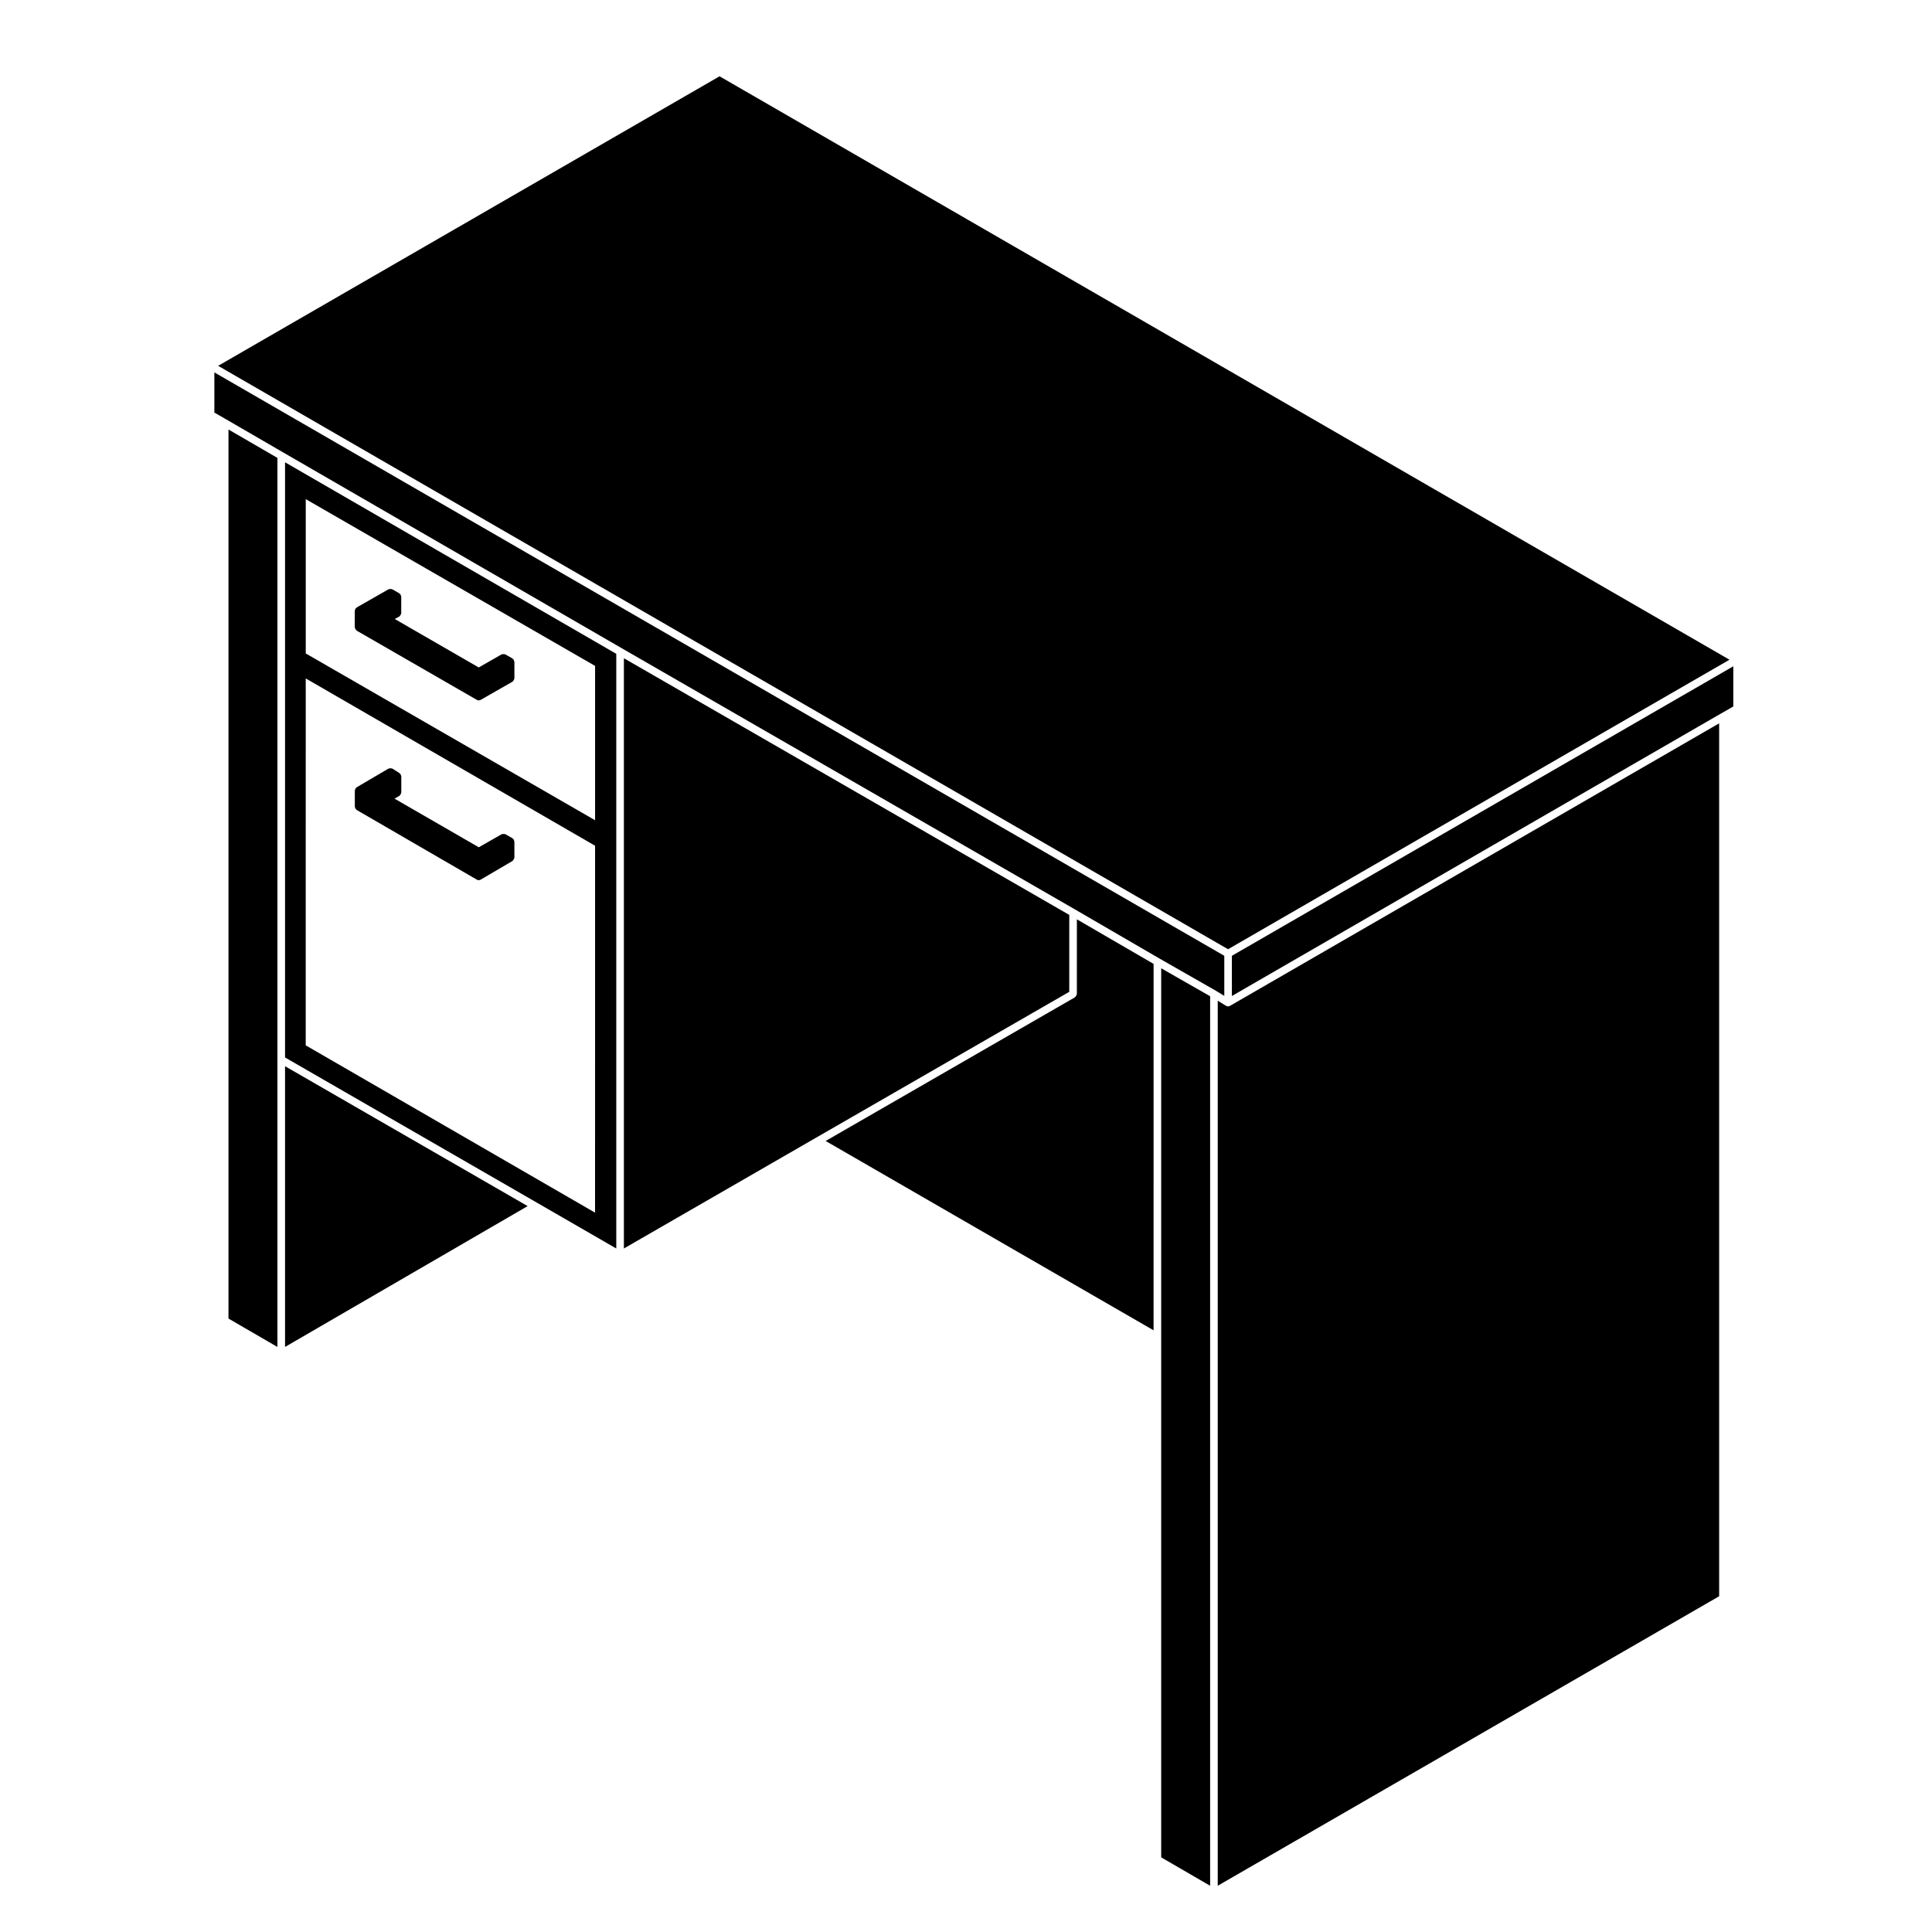
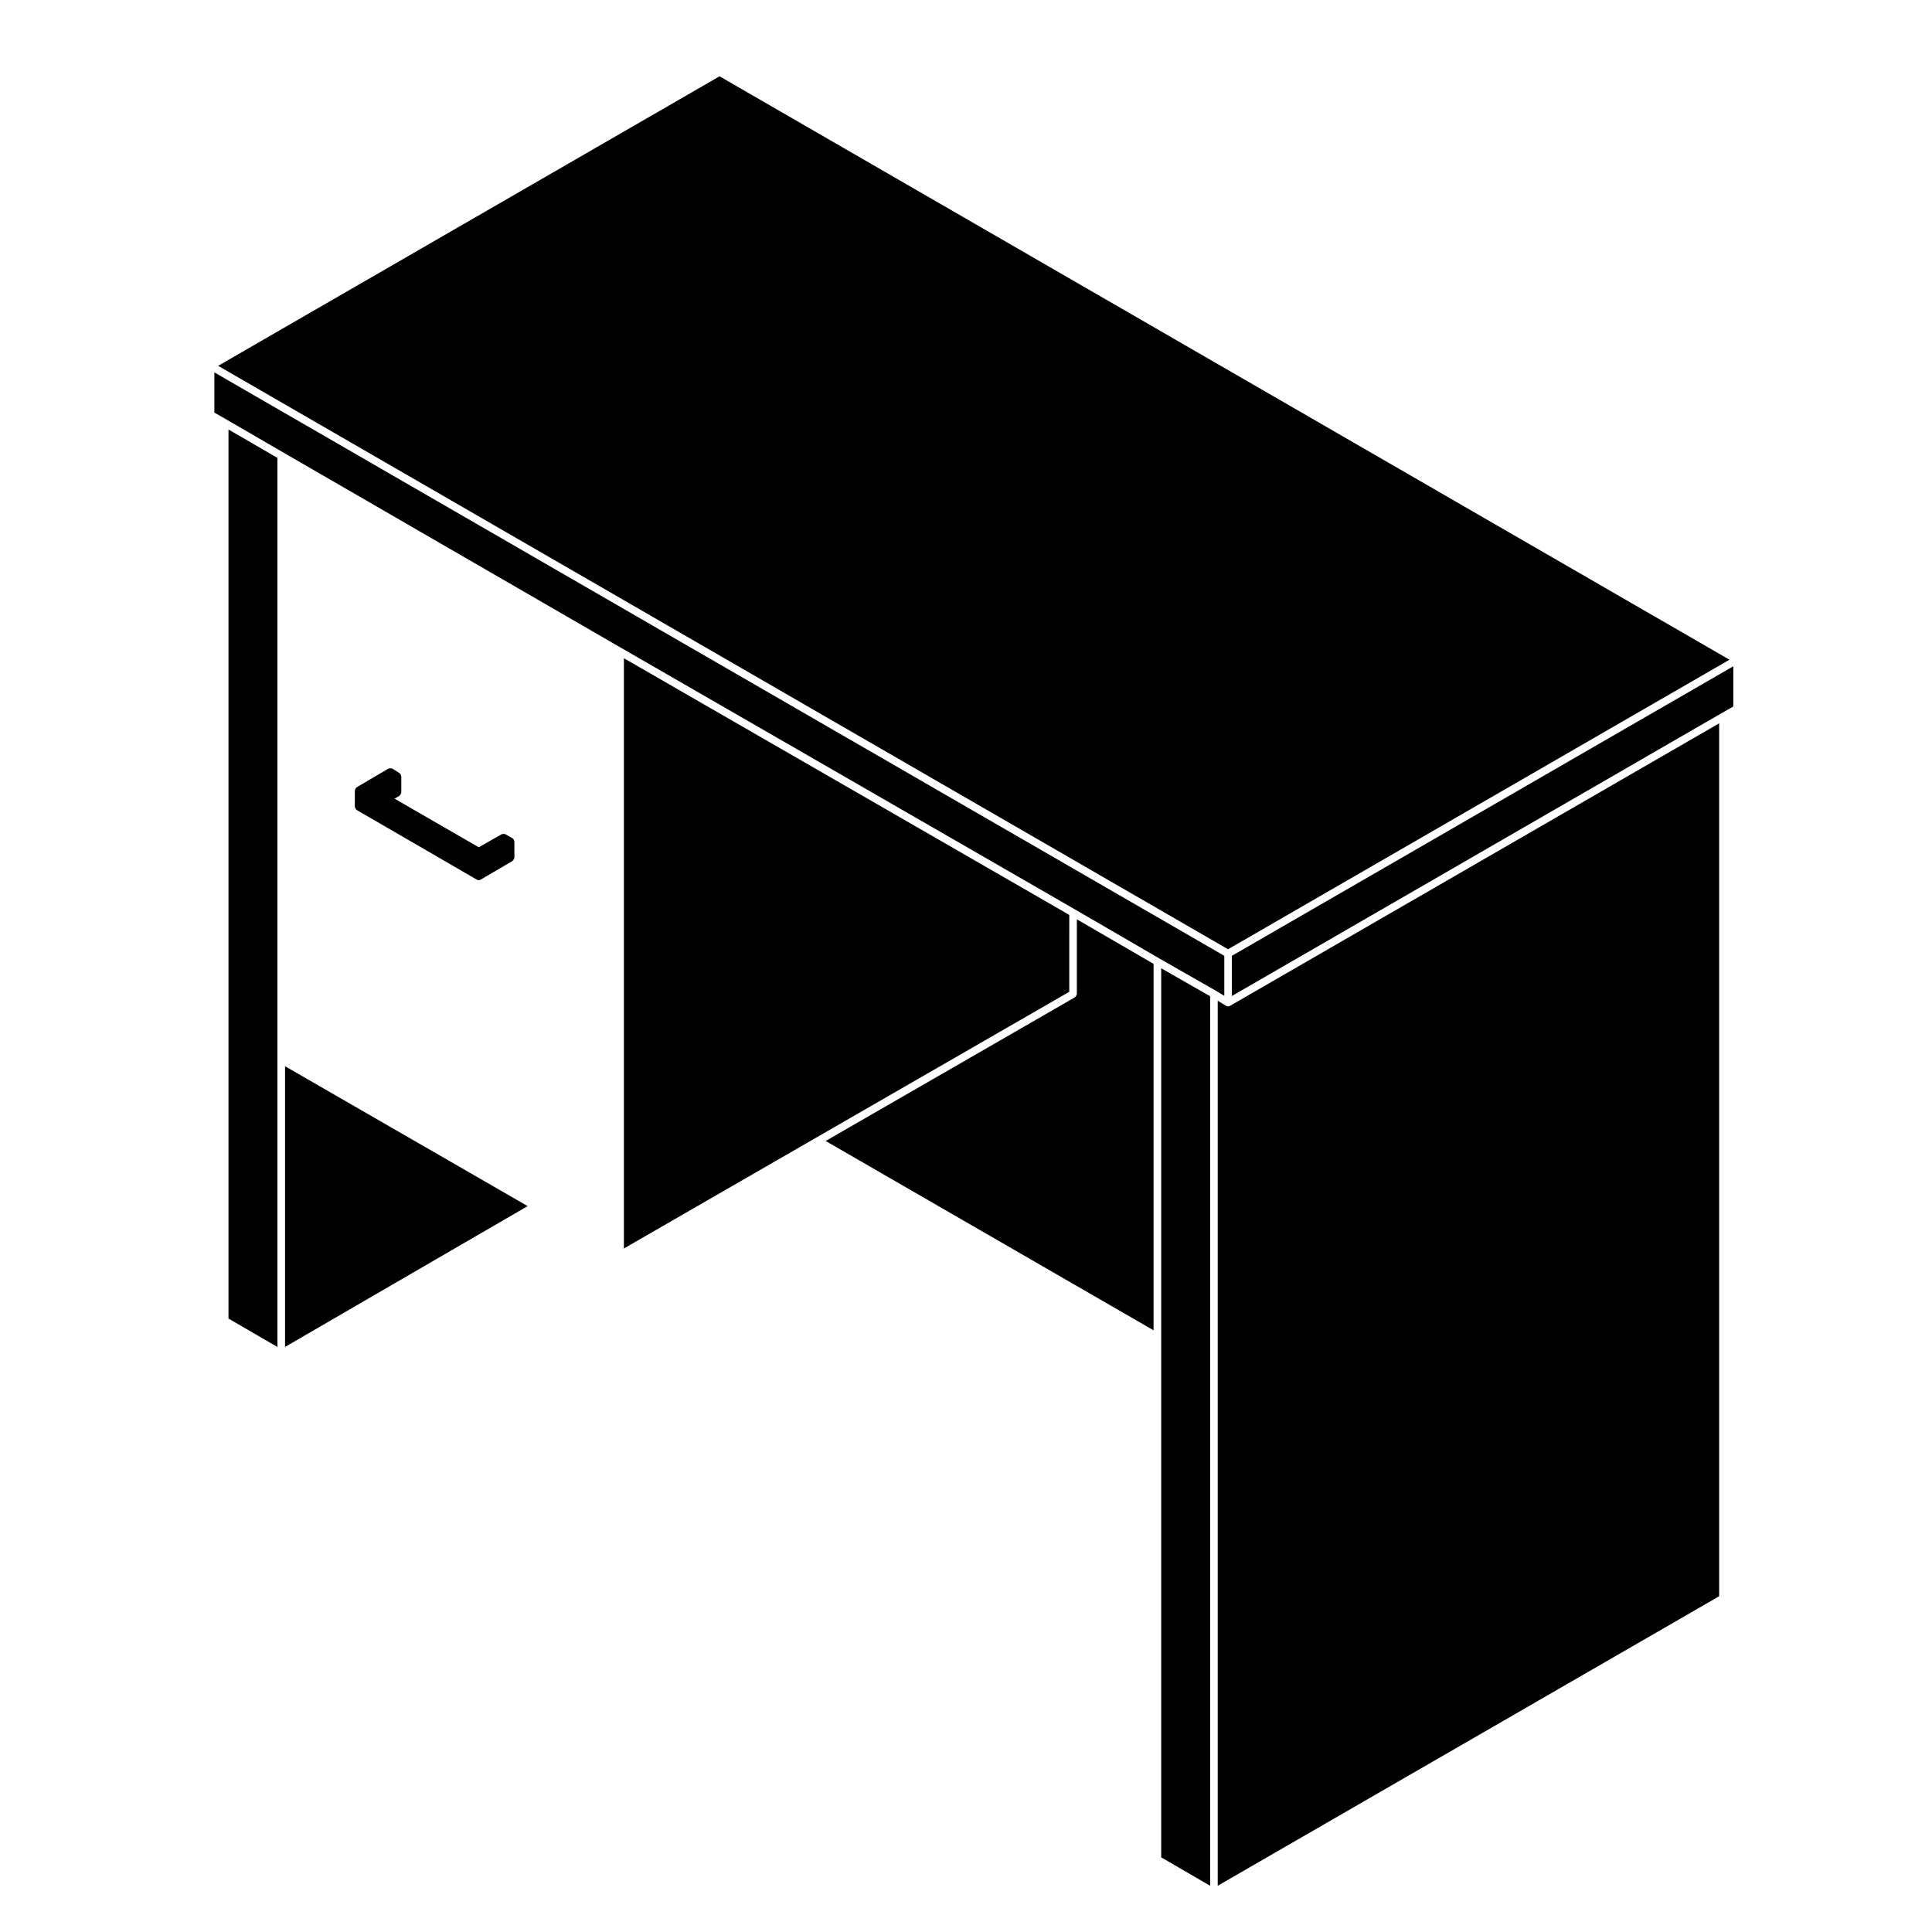
<svg xmlns="http://www.w3.org/2000/svg" fill="#000000" width="800px" height="800px" version="1.1" viewBox="144 144 512 512">
  <g>
    <path d="m451.73 498.29v137.93l12.969 7.527v-235.73l-12.969-7.414z" />
    <path d="m427.37 386.46-118.03-68.02v156.42l50.945-29.371h0.004l67.078-38.648z" />
    <path d="m429.38 407.43c0 0.051-0.047 0.082-0.051 0.125-0.02 0.133-0.082 0.227-0.145 0.336-0.066 0.117-0.117 0.215-0.227 0.301-0.039 0.023-0.039 0.086-0.086 0.105l-66.066 38.074 86.902 50.176 0.004-97.105-20.328-11.812z" />
-     <path d="m219.54 424.24 66.816 38.52 20.965 12.102v-157.59l-87.781-50.762zm82.156 41.125-76.676-44.336 0.004-97.238 76.676 44.336zm-76.668-189.09 76.676 44.199v40.895l-76.676-44.199z" />
    <path d="m468.45 397.3-267.64-154.61v10.652l3.234 1.848 0.004 0.008h0.004l14.984 8.695h0.004l89.789 51.926 120.05 69.184 22.34 12.984 14.988 8.562 0.012 0.016h0.016l2.215 1.348z" />
    <path d="m469.45 410.7c-0.18 0-0.359-0.051-0.523-0.145l-2.215-1.352v234.54l132.88-76.719v-231.33l-129.63 74.867c-0.168 0.094-0.34 0.137-0.512 0.137z" />
    <path d="m470.46 407.95 129.64-74.871h0.008l3.234-1.852v-10.652l-132.88 76.723z" />
    <path d="m602.33 318.83-267.64-154.61-132.88 76.727 267.64 154.61z" />
    <path d="m204.55 493.43 12.969 7.527v-235.61l-12.969-7.527z" />
    <path d="m219.54 500.95 64.293-37.32-64.293-37.07z" />
-     <path d="m280.18 318.99c-0.02-0.047 0.012-0.098-0.02-0.133-0.02-0.047-0.074-0.047-0.102-0.082-0.059-0.074-0.105-0.125-0.18-0.18-0.039-0.031-0.047-0.086-0.086-0.105l-1.879-1.074c-0.039-0.023-0.09 0-0.125-0.016-0.125-0.051-0.238-0.051-0.367-0.051-0.133 0-0.242 0-0.367 0.051-0.039 0.016-0.09-0.012-0.125 0.016l-6.062 3.465-22.262-12.848 1.184-0.621c0.051-0.031 0.059-0.09 0.102-0.121 0.105-0.082 0.172-0.172 0.242-0.289 0.07-0.117 0.121-0.211 0.141-0.336 0.012-0.055 0.059-0.09 0.059-0.145v-4.418c0-0.051-0.051-0.082-0.055-0.125-0.016-0.09-0.023-0.156-0.066-0.242-0.016-0.047 0.012-0.09-0.016-0.133-0.023-0.039-0.082-0.047-0.105-0.082-0.055-0.082-0.105-0.125-0.18-0.188-0.039-0.031-0.039-0.086-0.09-0.105l-1.867-1.066c-0.047-0.023-0.09 0-0.137-0.016-0.117-0.055-0.23-0.051-0.363-0.051-0.133 0-0.246-0.004-0.363 0.051-0.047 0.016-0.098-0.012-0.137 0.016l-8.422 4.816c-0.051 0.023-0.051 0.082-0.09 0.105-0.074 0.059-0.121 0.105-0.18 0.18-0.023 0.039-0.082 0.039-0.105 0.086-0.023 0.039 0 0.09-0.02 0.125-0.035 0.086-0.055 0.156-0.066 0.246-0.004 0.051-0.055 0.082-0.055 0.125v4.414c0 0.051 0.051 0.082 0.055 0.125 0.016 0.133 0.074 0.223 0.141 0.336 0.066 0.117 0.117 0.215 0.227 0.301 0.039 0.023 0.039 0.086 0.086 0.105l31.848 18.344c0.156 0.09 0.328 0.133 0.504 0.133 0.168 0 0.344-0.047 0.504-0.133l8.434-4.816c0.039-0.023 0.047-0.082 0.086-0.105 0.105-0.086 0.16-0.18 0.23-0.301 0.066-0.109 0.117-0.207 0.137-0.336 0.012-0.051 0.055-0.082 0.055-0.125v-4.418c0-0.051-0.047-0.082-0.055-0.125-0.023-0.105-0.043-0.168-0.086-0.254z" />
    <path d="m238.2 358.24c0.07 0.117 0.121 0.215 0.23 0.301 0.039 0.023 0.039 0.082 0.082 0.105l31.852 18.469c0.156 0.098 0.328 0.137 0.504 0.137s0.348-0.051 0.516-0.137l8.434-4.949c0.039-0.023 0.039-0.082 0.082-0.105 0.105-0.082 0.156-0.18 0.227-0.301 0.066-0.109 0.121-0.207 0.137-0.336 0.012-0.047 0.055-0.074 0.055-0.121v-4.289c0-0.051-0.047-0.082-0.055-0.125-0.012-0.09-0.031-0.156-0.059-0.242-0.02-0.047 0.004-0.09-0.02-0.133-0.023-0.039-0.082-0.047-0.105-0.082-0.059-0.082-0.105-0.125-0.18-0.188-0.039-0.031-0.047-0.086-0.086-0.105l-1.879-1.066c-0.039-0.023-0.09 0-0.125-0.016-0.125-0.051-0.238-0.051-0.367-0.051-0.133 0-0.242 0-0.363 0.051-0.047 0.016-0.098-0.012-0.133 0.016l-6.062 3.461-22.328-12.887 1.281-0.734c0.051-0.023 0.051-0.082 0.09-0.105 0.105-0.086 0.156-0.176 0.227-0.297 0.07-0.121 0.125-0.211 0.141-0.344 0.004-0.051 0.055-0.082 0.055-0.125v-4.289c0-0.047-0.039-0.066-0.047-0.105-0.012-0.098-0.035-0.156-0.07-0.242-0.02-0.051 0.012-0.105-0.02-0.152-0.023-0.047-0.082-0.051-0.105-0.09-0.055-0.07-0.098-0.117-0.16-0.172-0.031-0.023-0.031-0.07-0.059-0.098l-1.879-1.199c-0.051-0.031-0.105-0.004-0.168-0.031-0.117-0.051-0.215-0.059-0.344-0.059-0.137-0.012-0.258 0-0.383 0.051-0.051 0.02-0.105-0.004-0.156 0.02l-8.422 4.949c-0.047 0.023-0.047 0.082-0.082 0.105-0.082 0.055-0.125 0.105-0.176 0.176-0.031 0.039-0.09 0.039-0.105 0.086-0.031 0.047 0 0.098-0.02 0.137-0.035 0.086-0.055 0.152-0.07 0.242-0.004 0.047-0.051 0.074-0.051 0.121v4.281c0 0.051 0.051 0.082 0.055 0.125-0.012 0.137 0.047 0.227 0.113 0.344z" />
  </g>
</svg>